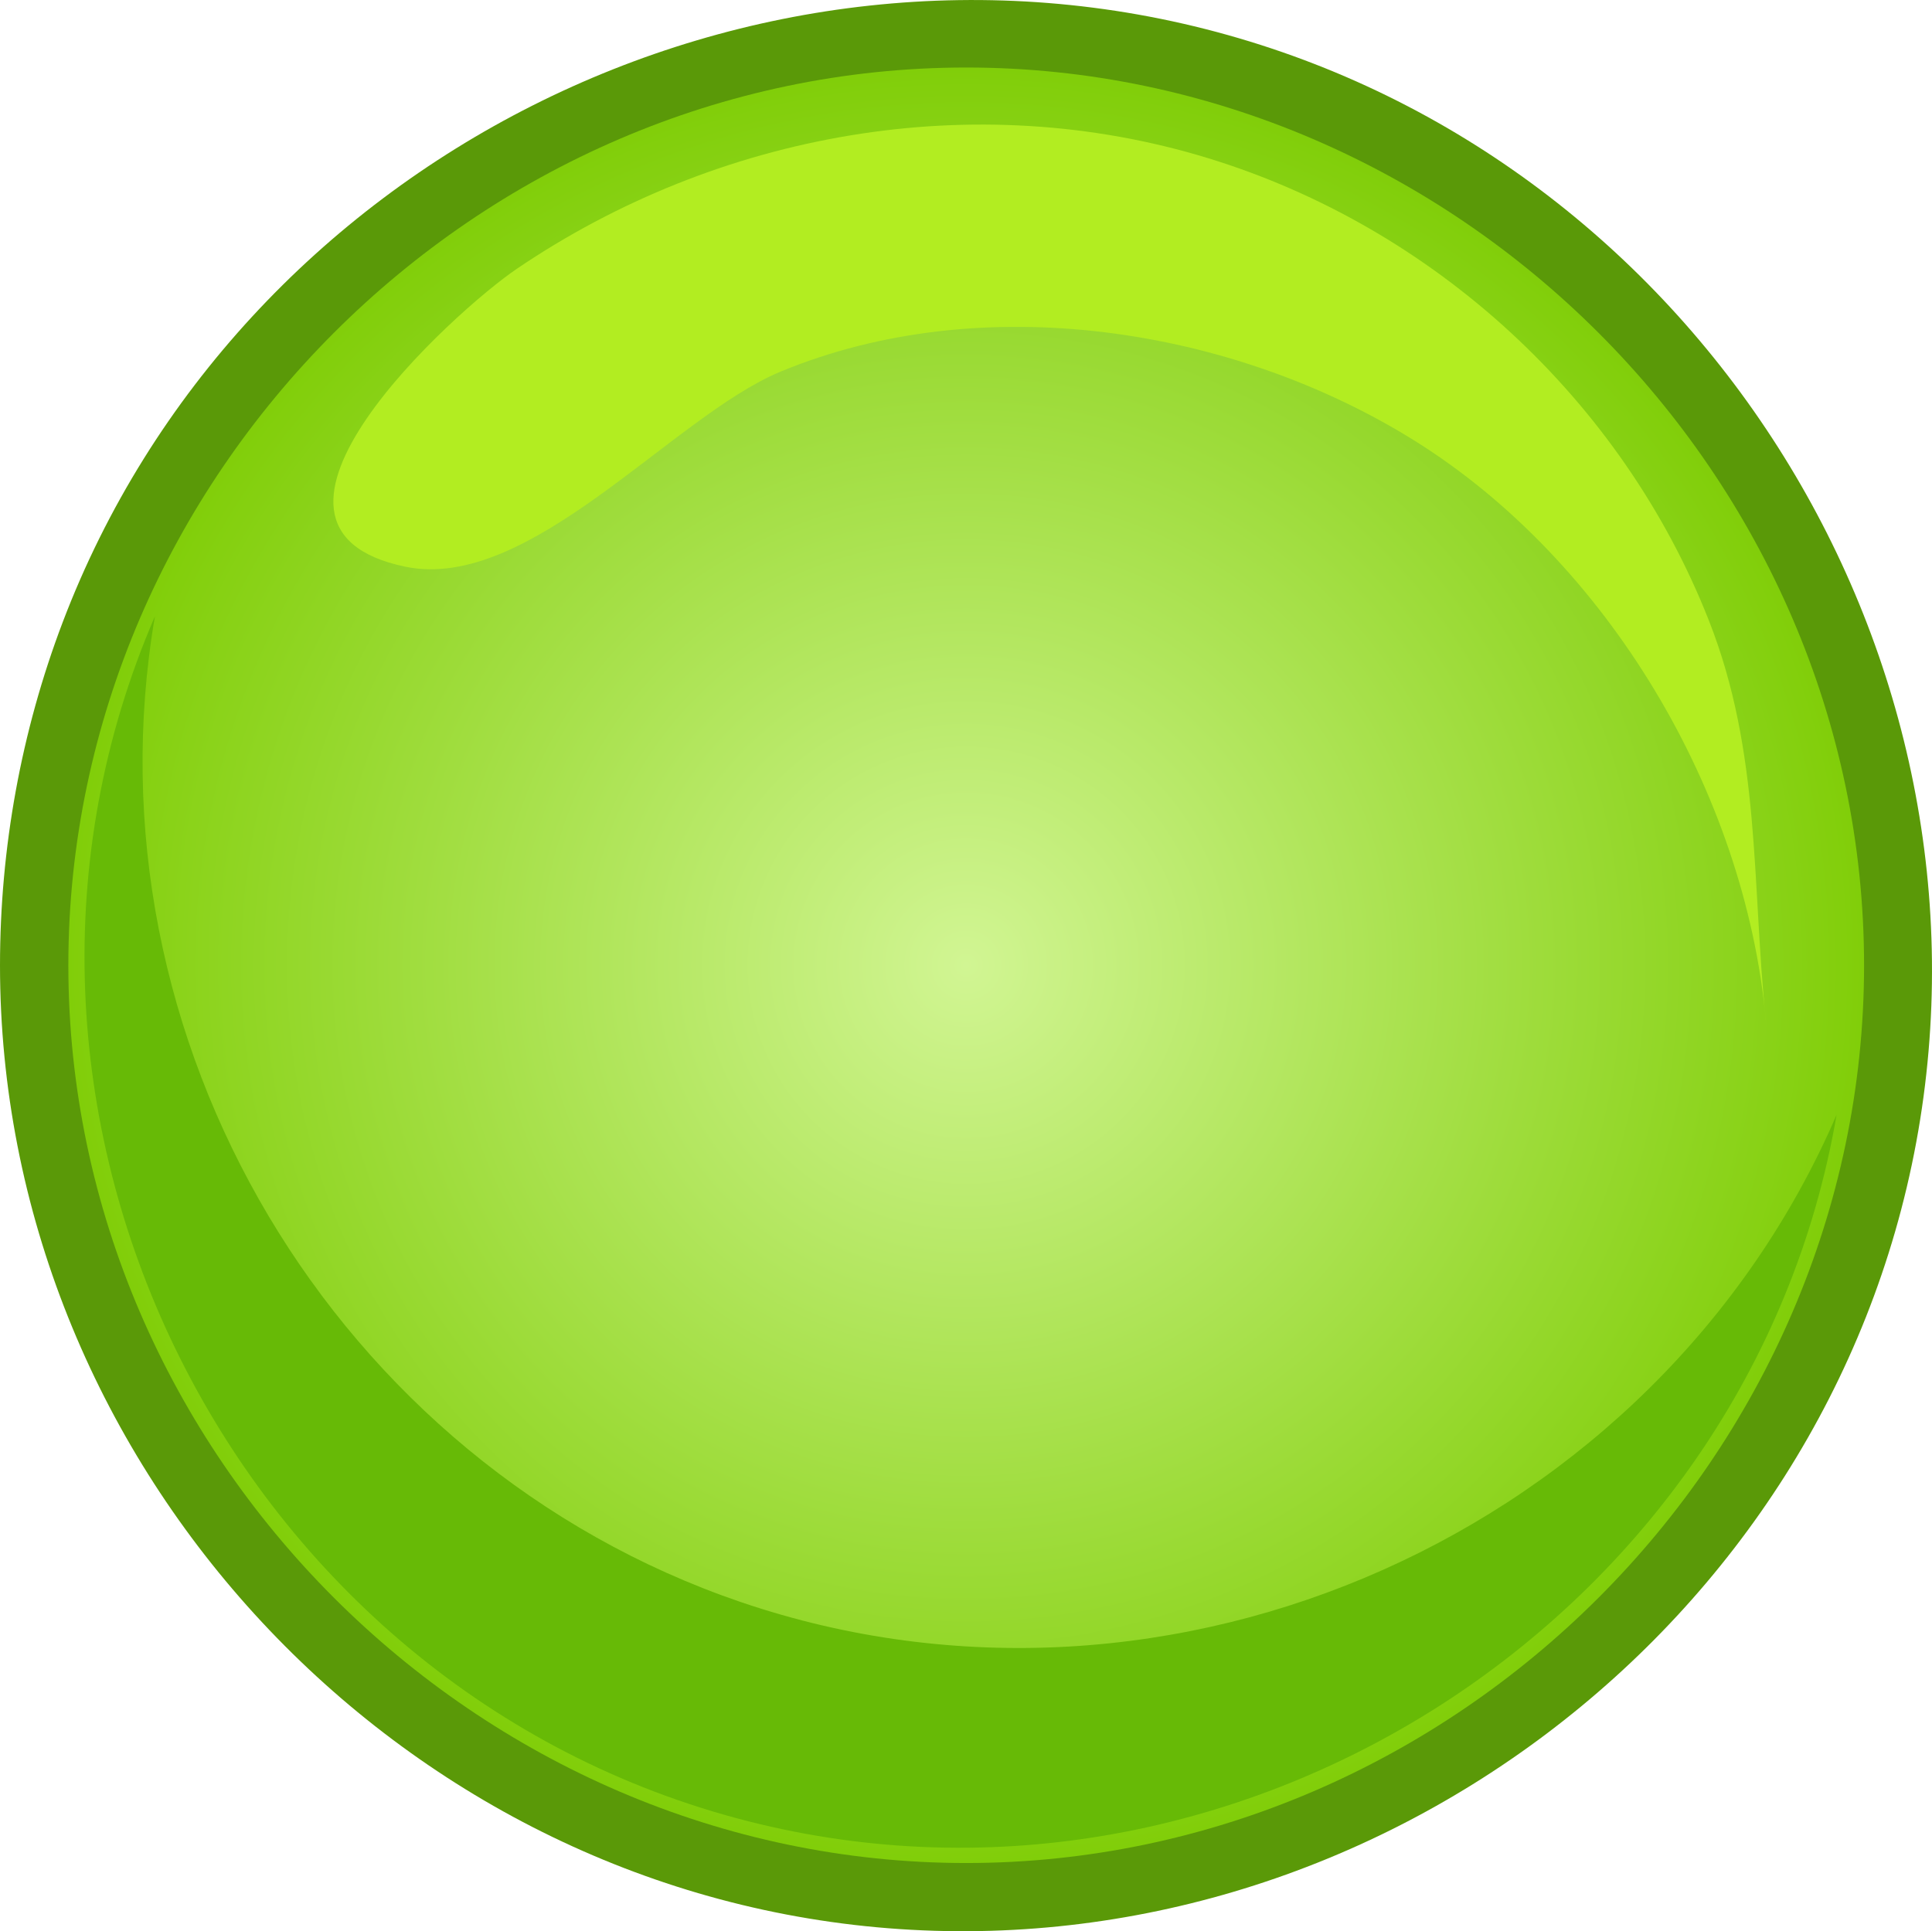
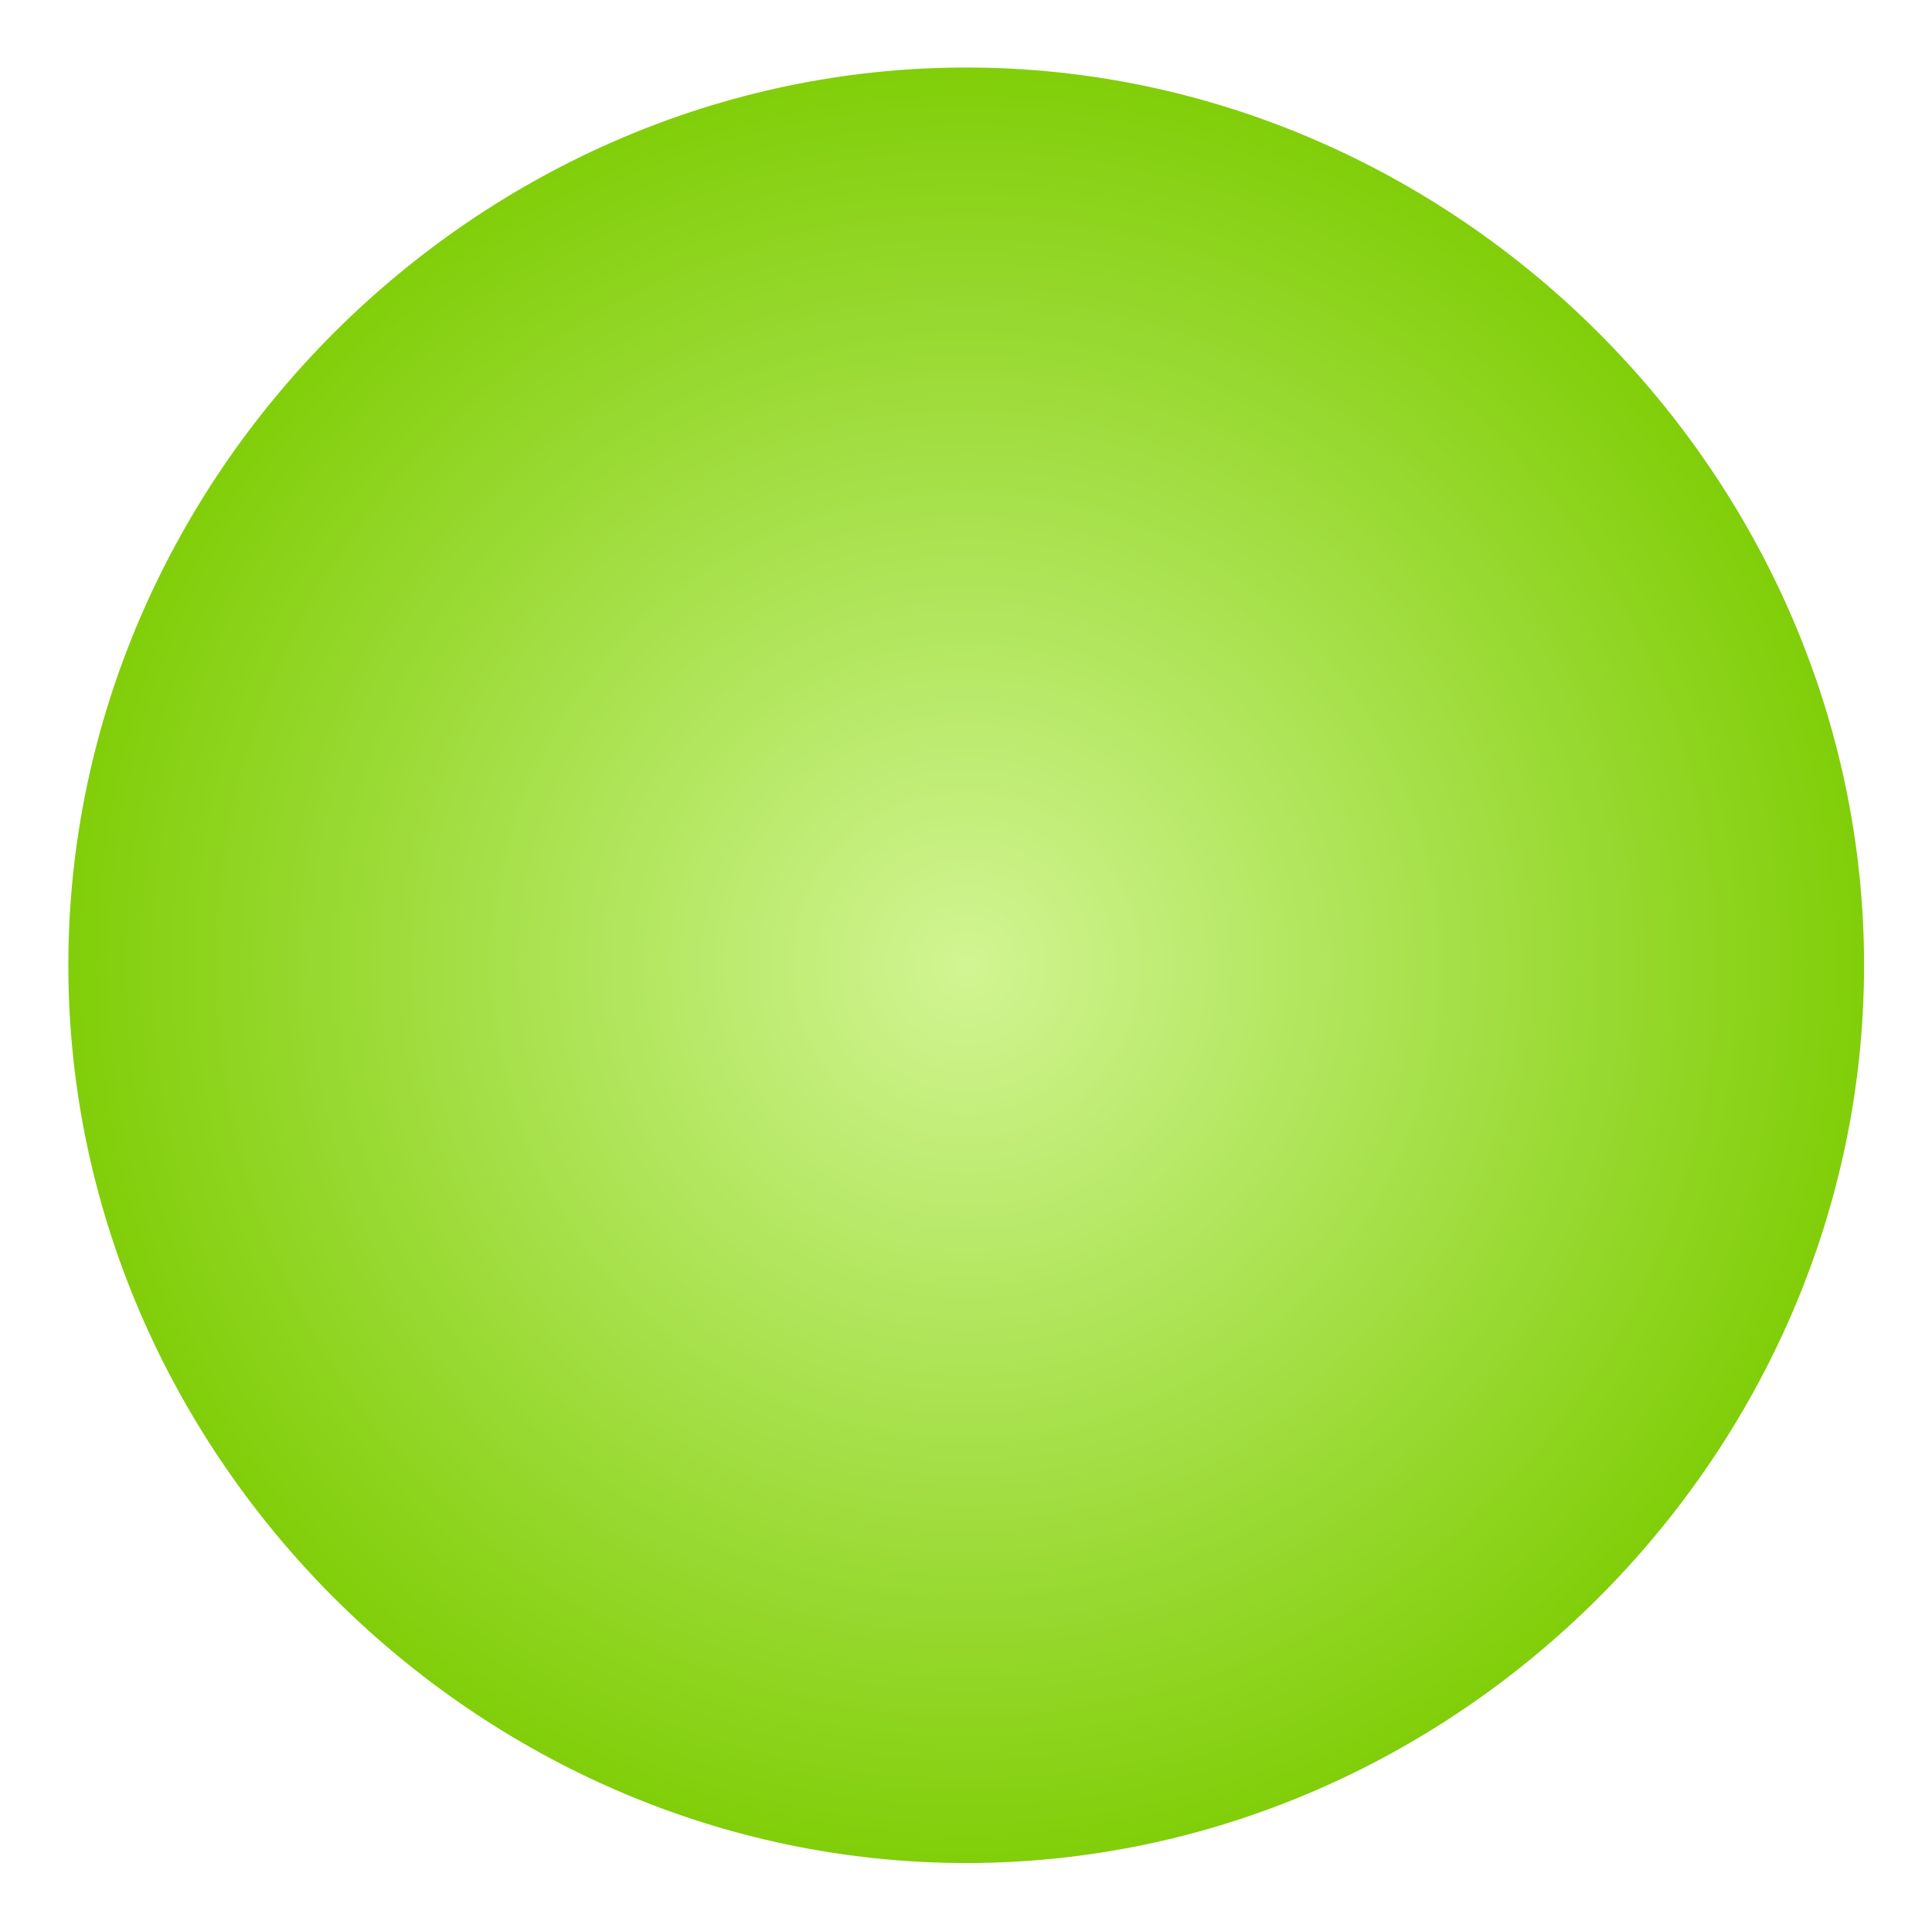
<svg xmlns="http://www.w3.org/2000/svg" width="135.828" height="135.788">
  <g>
    <title>Layer 1</title>
    <g id="g3">
-       <path fill="#5A9908" id="path5" d="m0,67.872c0,34.604 27.145,64.467 61.629,67.638c34.499,3.172 66.779,-21.087 73.093,-55.204c6.309,-34.109 -14.982,-68.469 -48.41,-77.844c-33.44,-9.378 -69.575,8.831 -81.906,41.291c-2.921,7.687 -4.406,15.895 -4.406,24.119" />
      <radialGradient r="63.123" id="XMLID_2_" gradientUnits="userSpaceOnUse" cy="67.87" cx="67.928">
        <stop stop-color="#D1F593" offset="0" id="stop8" />
        <stop stop-color="#81CE09" offset="1" id="stop10" />
      </radialGradient>
      <path fill="url(#XMLID_2_)" id="path12" d="m4.805,67.872c0,34.4 28.723,63.122 63.124,63.122c34.4,0 63.123,-28.722 63.123,-63.122c0,-34.401 -28.721,-63.125 -63.123,-63.125c-34.402,0 -63.124,28.724 -63.124,63.125" />
-       <path fill="#67BA06" id="path14" d="m10.892,43.334c-5.097,29.729 12.654,59.589 41.207,69.317c30.282,10.318 64.357,-4.932 77.021,-34.264c-6.086,35.498 -42.582,58.835 -77.36,49.449c-35.909,-9.689 -55.665,-50.264 -40.868,-84.502" />
-       <path fill="#B2ED21" id="path16" d="m28.502,39.848c8.729,1.808 18.781,-10.559 26.351,-13.707c14.141,-5.877 31.806,-3.147 44.617,4.857c13.551,8.467 23.19,24.729 24.673,40.692c0.004,0.047 0.004,0.055 0,0.024c-1.001,-9.667 -0.325,-18.753 -4.006,-28.098c-6.1,-15.49 -19.292,-27.619 -35.196,-32.492c-16.446,-5.038 -34.429,-1.832 -48.596,7.769c-4.375,2.965 -21.214,18.188 -7.843,20.955" />
    </g>
  </g>
</svg>